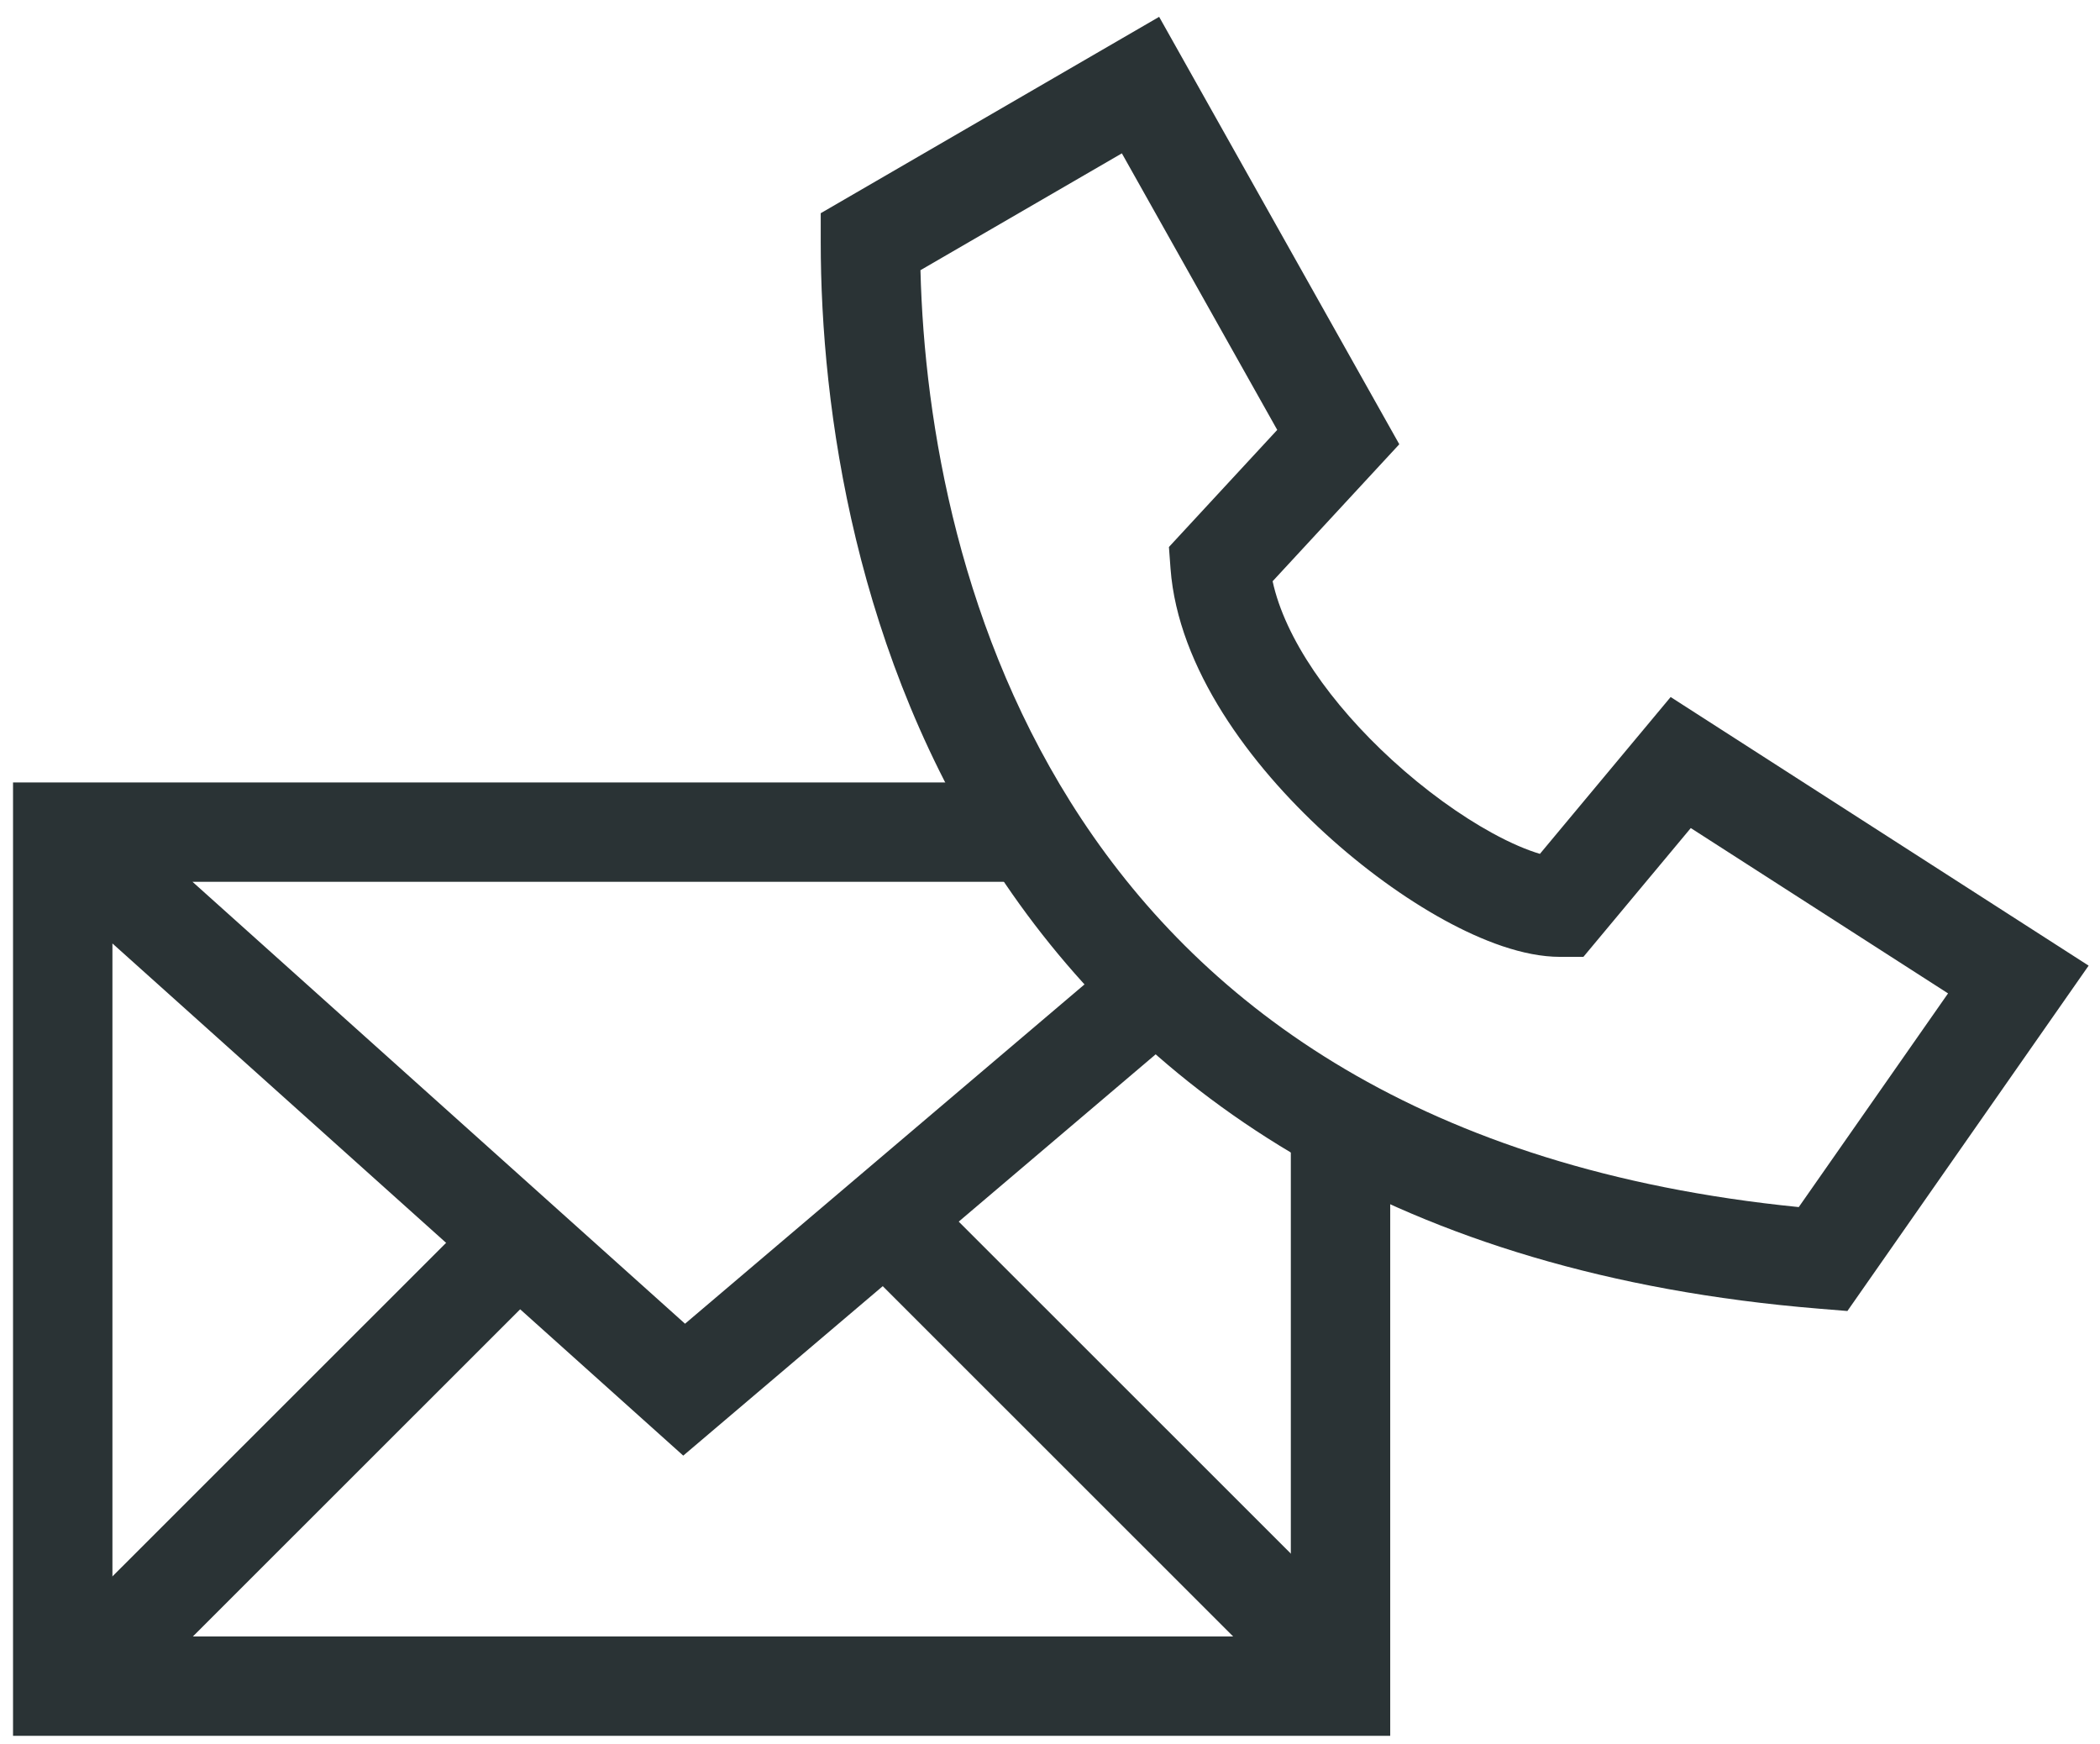
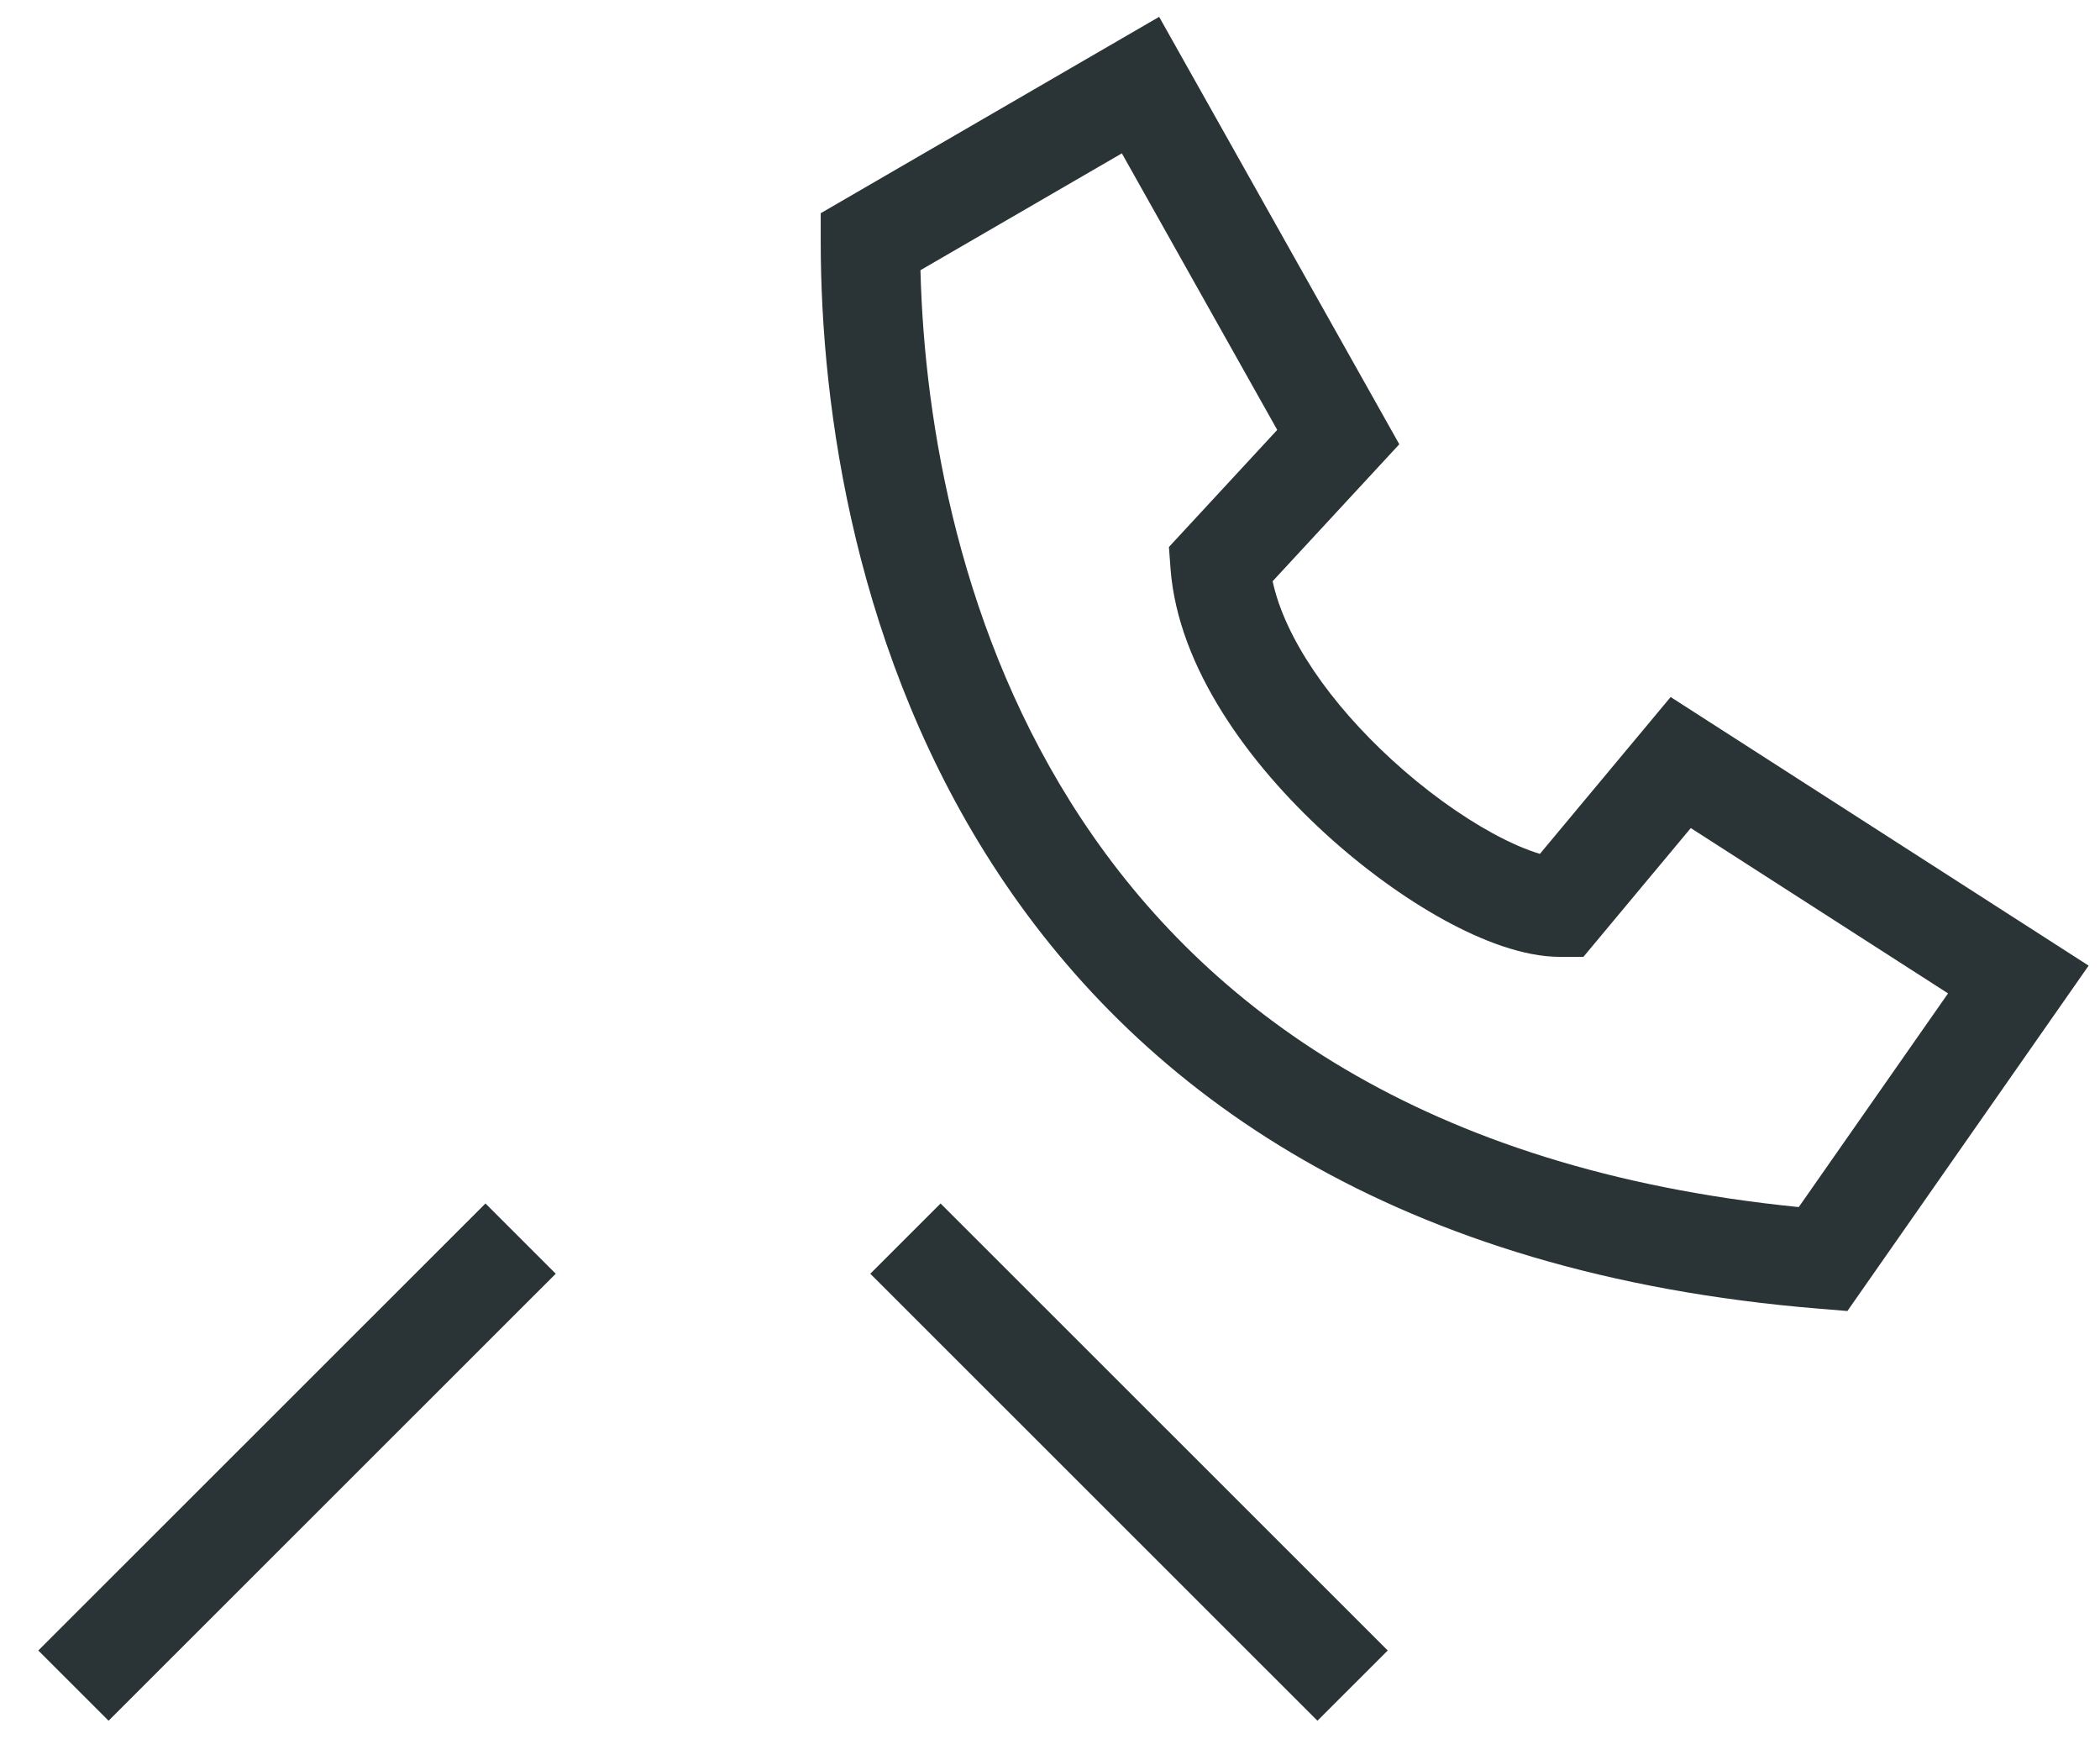
<svg xmlns="http://www.w3.org/2000/svg" fill="none" viewBox="0 0 112 93" height="93" width="112">
-   <path fill="#2A3335" d="M0.695 41.727H54.53V47.025H10.266L36.535 70.592L60.597 50.155L64.029 54.193L36.44 77.626L5.996 50.313V87.271H68.844V59.717H74.145V92.569H0.695V41.727Z" clip-rule="evenodd" fill-rule="evenodd" />
  <path fill="#2A3335" d="M29.64 67.926L5.791 91.764L2.043 88.018L25.892 64.18L29.64 67.926ZM70.264 91.764L46.416 67.926L50.164 64.18L74.013 88.018L70.264 91.764Z" clip-rule="evenodd" fill-rule="evenodd" />
  <path fill="#2A3335" d="M61.821 0.898L74.629 23.692L67.873 30.997C68.531 34.046 70.973 37.536 74.241 40.527C76.008 42.145 77.884 43.49 79.57 44.416C80.609 44.987 81.471 45.34 82.129 45.535L89.101 37.171L111.394 51.496L98.528 69.914L97.011 69.79C74.449 67.945 60.989 58.291 53.262 46.606C45.622 35.055 43.772 21.806 43.772 12.895V11.37L61.821 0.898ZM49.091 14.409C49.297 22.636 51.227 33.922 57.684 43.685C64.295 53.682 75.827 62.36 95.934 64.372L103.896 52.976L90.175 44.159L84.448 51.028H83.207C81.243 51.028 79.028 50.163 77.017 49.06C74.921 47.908 72.705 46.305 70.662 44.435C66.699 40.808 62.827 35.654 62.428 30.32L62.343 29.17L68.119 22.926L59.833 8.178L49.091 14.409Z" clip-rule="evenodd" fill-rule="evenodd" />
</svg>